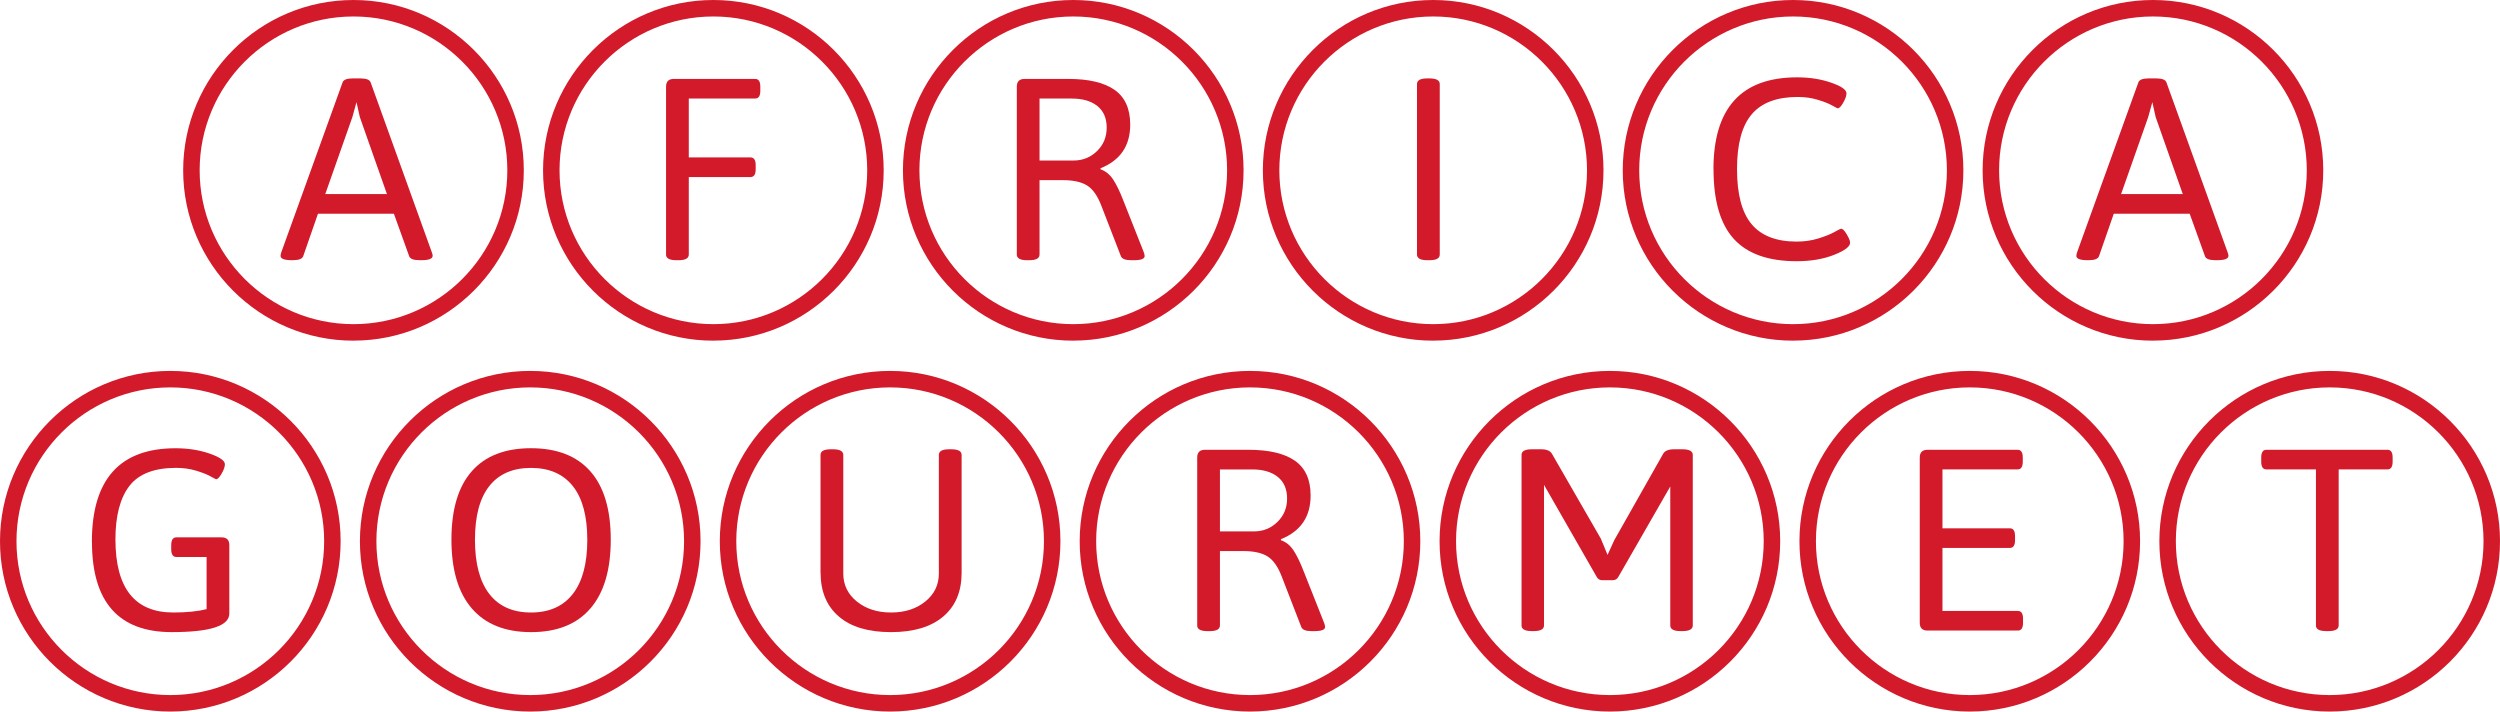
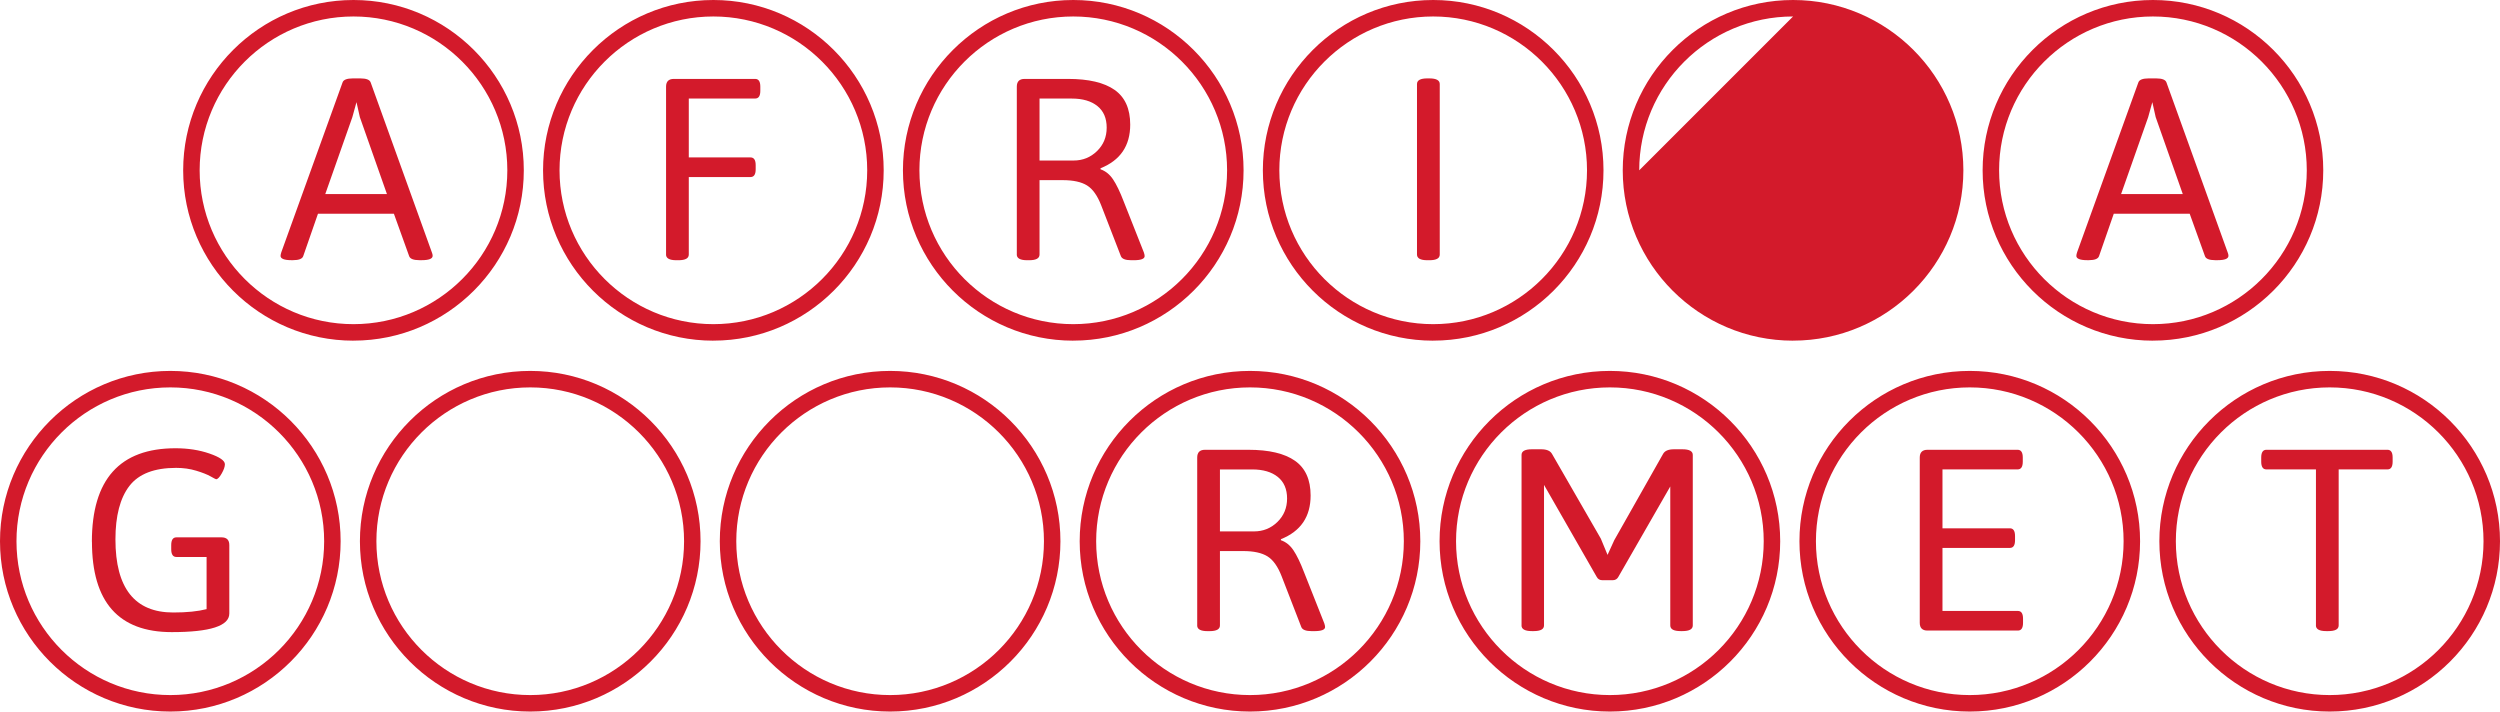
<svg xmlns="http://www.w3.org/2000/svg" id="Calque_2" data-name="Calque 2" viewBox="0 0 684.32 194.77">
  <defs>
    <style>
      .cls-1 {
        fill: #d31a2b;
        stroke-width: 0px;
      }
    </style>
  </defs>
  <g id="Calque_1-2" data-name="Calque 1">
    <g>
      <path class="cls-1" d="m76.8,70.02c0-.23.07-.57.21-.99l16.75-46.44c.23-.75,1.18-1.13,2.83-1.13h2.05c1.65,0,2.59.38,2.83,1.13l16.75,46.51c.14.33.21.64.21.92,0,.8-1.01,1.2-3.04,1.2h-.57c-1.65,0-2.59-.38-2.83-1.13l-4.17-11.59h-20.78l-4.03,11.59c-.24.75-1.18,1.13-2.83,1.13h-.35c-2.03,0-3.04-.4-3.04-1.2Zm12.23-16.89h16.89l-7.42-21.07-.92-4.1-1.13,4.1-7.42,21.07Z" />
      <path class="cls-1" d="m96.76,93.25c-25.71,0-46.62-20.92-46.62-46.62S71.05,0,96.76,0s46.62,20.92,46.62,46.62-20.92,46.62-46.62,46.62Zm0-88.74c-23.22,0-42.11,18.89-42.11,42.11s18.89,42.11,42.11,42.11,42.11-18.89,42.11-42.11S119.98,4.51,96.76,4.51Z" />
      <path class="cls-1" d="m25.15,148.29c0-17.06,7.63-25.59,22.9-25.59,3.39,0,6.49.48,9.3,1.45,2.8.97,4.21,1.95,4.21,2.93,0,.66-.29,1.51-.88,2.54-.59,1.04-1.1,1.56-1.52,1.56-.09,0-.6-.26-1.52-.78-.92-.52-2.23-1.04-3.92-1.55-1.7-.52-3.53-.78-5.51-.78-5.98,0-10.25,1.65-12.79,4.95-2.54,3.3-3.82,8.18-3.82,14.63,0,13.34,5.28,20.01,15.83,20.01,3.72,0,6.76-.31,9.12-.92v-14.28h-8.27c-.94,0-1.41-.71-1.41-2.12v-1.13c0-1.41.47-2.12,1.41-2.12h12.37c1.41,0,2.12.71,2.12,2.12v18.73c0,3.39-5.25,5.09-15.76,5.09-14.56,0-21.84-8.25-21.84-24.74Z" />
      <path class="cls-1" d="m46.62,194.77c-25.71,0-46.62-20.91-46.62-46.62s20.92-46.62,46.62-46.62,46.62,20.92,46.62,46.62-20.92,46.62-46.62,46.62Zm0-88.73c-23.22,0-42.11,18.89-42.11,42.11s18.89,42.11,42.11,42.11,42.11-18.89,42.11-42.11-18.89-42.11-42.11-42.11Z" />
      <g>
-         <path class="cls-1" d="m129.16,166.56c-3.72-4.31-5.59-10.59-5.59-18.84s1.85-14.48,5.55-18.7c3.7-4.22,9.11-6.33,16.22-6.33s12.54,2.11,16.26,6.33c3.72,4.22,5.58,10.45,5.58,18.7s-1.86,14.53-5.58,18.84c-3.72,4.31-9.13,6.47-16.22,6.47s-12.5-2.16-16.22-6.47Zm4.77-3.99c2.62,3.39,6.42,5.09,11.42,5.09s8.81-1.7,11.45-5.09c2.64-3.39,3.96-8.33,3.96-14.81s-1.32-11.38-3.96-14.7c-2.64-3.32-6.46-4.98-11.45-4.98s-8.8,1.66-11.42,4.98c-2.62,3.32-3.92,8.22-3.92,14.7s1.31,11.42,3.92,14.81Z" />
        <path class="cls-1" d="m145.14,194.77c-25.71,0-46.62-20.91-46.62-46.62s20.92-46.62,46.62-46.62,46.62,20.92,46.62,46.62-20.92,46.62-46.62,46.62Zm0-88.73c-23.22,0-42.11,18.89-42.11,42.11s18.89,42.11,42.11,42.11,42.11-18.89,42.11-42.11-18.89-42.11-42.11-42.11Z" />
      </g>
      <g>
-         <path class="cls-1" d="m224.6,156.77v-32.24c0-1.04.94-1.55,2.83-1.55h.57c1.88,0,2.83.52,2.83,1.55v32.45c0,3.11,1.24,5.67,3.71,7.67,2.47,2,5.59,3.01,9.37,3.01s6.89-1,9.37-3.01c2.47-2,3.71-4.56,3.71-7.67v-32.45c0-1.04.94-1.55,2.83-1.55h.57c1.88,0,2.83.52,2.83,1.55v32.24c0,5.14-1.67,9.13-5.02,11.98-3.35,2.85-8.12,4.28-14.32,4.28s-10.96-1.42-14.28-4.28c-3.32-2.85-4.98-6.85-4.98-11.98Z" />
        <path class="cls-1" d="m243.65,194.77c-25.71,0-46.62-20.91-46.62-46.62s20.92-46.62,46.62-46.62,46.62,20.92,46.62,46.62-20.92,46.62-46.62,46.62Zm0-88.73c-23.22,0-42.11,18.89-42.11,42.11s18.89,42.11,42.11,42.11,42.11-18.89,42.11-42.11-18.89-42.11-42.11-42.11Z" />
      </g>
      <g>
        <path class="cls-1" d="m327.71,171.19v-45.95c0-1.41.71-2.12,2.12-2.12h11.88c5.66,0,9.91,1,12.76,3.01,2.85,2,4.28,5.17,4.28,9.51,0,5.8-2.71,9.78-8.13,11.95v.28c1.37.47,2.51,1.39,3.43,2.76.92,1.37,1.9,3.39,2.93,6.08l5.52,13.93c.14.42.21.75.21.99,0,.75-.99,1.13-2.97,1.13h-.71c-1.6,0-2.54-.38-2.83-1.13l-5.37-13.86c-1.04-2.69-2.33-4.51-3.89-5.48-1.55-.96-3.77-1.45-6.65-1.45h-6.36v20.36c0,1.04-.94,1.56-2.83,1.56h-.57c-1.89,0-2.83-.52-2.83-1.56Zm6.22-25.73h9.33c2.5,0,4.63-.86,6.4-2.58,1.77-1.72,2.65-3.87,2.65-6.43s-.85-4.54-2.54-5.9c-1.7-1.37-4.03-2.05-7-2.05h-8.84v16.97Z" />
        <path class="cls-1" d="m342.16,194.77c-25.71,0-46.62-20.91-46.62-46.62s20.92-46.62,46.62-46.62,46.62,20.92,46.62,46.62-20.92,46.62-46.62,46.62Zm0-88.73c-23.22,0-42.11,18.89-42.11,42.11s18.89,42.11,42.11,42.11,42.11-18.89,42.11-42.11-18.89-42.11-42.11-42.11Z" />
      </g>
      <g>
        <path class="cls-1" d="m416.49,171.19v-46.66c0-1.04.94-1.55,2.83-1.55h2.54c1.51,0,2.5.42,2.97,1.27l13.36,23.19,1.84,4.45,1.84-4.03,13.36-23.61c.47-.85,1.46-1.27,2.97-1.27h2.33c1.88,0,2.83.52,2.83,1.55v46.66c0,1.04-.94,1.56-2.83,1.56h-.5c-1.89,0-2.83-.52-2.83-1.56v-38.03l-14.21,24.74c-.33.61-.85.92-1.55.92h-2.83c-.71,0-1.23-.3-1.55-.92l-14.42-25.17v38.46c0,1.04-.94,1.56-2.83,1.56h-.5c-1.88,0-2.83-.52-2.83-1.56Z" />
        <path class="cls-1" d="m440.67,194.77c-25.71,0-46.62-20.91-46.62-46.62s20.92-46.62,46.62-46.62,46.62,20.92,46.62,46.62-20.92,46.62-46.62,46.62Zm0-88.73c-23.22,0-42.11,18.89-42.11,42.11s18.89,42.11,42.11,42.11,42.11-18.89,42.11-42.11-18.89-42.11-42.11-42.11Z" />
      </g>
      <g>
        <path class="cls-1" d="m525.49,170.48v-45.24c0-1.41.71-2.12,2.12-2.12h24.67c.94,0,1.41.71,1.41,2.12v1.13c0,1.41-.47,2.12-1.41,2.12h-20.57v16.12h18.45c.94,0,1.41.71,1.41,2.12v1.13c0,1.41-.47,2.12-1.41,2.12h-18.45v17.25h20.64c.94,0,1.41.71,1.41,2.12v1.13c0,1.41-.47,2.12-1.41,2.12h-24.74c-1.41,0-2.12-.71-2.12-2.12Z" />
        <path class="cls-1" d="m539.18,194.77c-25.71,0-46.62-20.91-46.62-46.62s20.92-46.62,46.62-46.62,46.62,20.92,46.62,46.62-20.92,46.62-46.62,46.62Zm0-88.73c-23.22,0-42.11,18.89-42.11,42.11s18.89,42.11,42.11,42.11,42.11-18.89,42.11-42.11-18.89-42.11-42.11-42.11Z" />
      </g>
      <g>
        <path class="cls-1" d="m633.94,171.19v-42.7h-13.57c-.94,0-1.41-.71-1.41-2.12v-1.13c0-1.41.47-2.12,1.41-2.12h33.15c.94,0,1.41.71,1.41,2.12v1.13c0,1.41-.47,2.12-1.41,2.12h-13.36v42.7c0,1.04-.94,1.56-2.83,1.56h-.57c-1.89,0-2.83-.52-2.83-1.56Z" />
        <path class="cls-1" d="m637.7,194.77c-25.71,0-46.62-20.91-46.62-46.62s20.92-46.62,46.62-46.62,46.62,20.92,46.62,46.62-20.91,46.62-46.62,46.62Zm0-88.73c-23.22,0-42.11,18.89-42.11,42.11s18.89,42.11,42.11,42.11,42.11-18.89,42.11-42.11-18.89-42.11-42.11-42.11Z" />
      </g>
      <path class="cls-1" d="m182.32,69.67V23.72c0-1.41.71-2.12,2.12-2.12h22.27c.94,0,1.41.71,1.41,2.12v1.13c0,1.41-.47,2.12-1.41,2.12h-18.17v16.12h16.9c.94,0,1.41.71,1.41,2.12v1.13c0,1.41-.47,2.12-1.41,2.12h-16.9v21.21c0,1.04-.94,1.56-2.83,1.56h-.57c-1.88,0-2.83-.52-2.83-1.56Z" />
      <path class="cls-1" d="m195.27,93.25c-25.71,0-46.62-20.92-46.62-46.62S169.56,0,195.27,0s46.62,20.92,46.62,46.62-20.92,46.62-46.62,46.62Zm0-88.74c-23.22,0-42.11,18.89-42.11,42.11s18.89,42.11,42.11,42.11,42.11-18.89,42.11-42.11S218.49,4.51,195.27,4.51Z" />
      <path class="cls-1" d="m278.33,69.67V23.72c0-1.41.71-2.12,2.12-2.12h11.88c5.66,0,9.91,1,12.76,3,2.85,2,4.28,5.17,4.28,9.51,0,5.8-2.71,9.78-8.13,11.95v.28c1.37.47,2.51,1.39,3.43,2.76.92,1.37,1.9,3.39,2.93,6.08l5.51,13.93c.14.42.21.75.21.99,0,.75-.99,1.13-2.97,1.13h-.71c-1.6,0-2.55-.38-2.83-1.13l-5.37-13.86c-1.04-2.69-2.33-4.51-3.89-5.48-1.55-.96-3.77-1.45-6.64-1.45h-6.36v20.36c0,1.04-.94,1.56-2.83,1.56h-.57c-1.88,0-2.83-.52-2.83-1.56Zm6.22-25.73h9.33c2.5,0,4.63-.86,6.4-2.58,1.77-1.72,2.65-3.86,2.65-6.43s-.85-4.54-2.54-5.9c-1.7-1.37-4.03-2.05-7-2.05h-8.84v16.97Z" />
      <path class="cls-1" d="m293.78,93.25c-25.71,0-46.62-20.92-46.62-46.62S268.08,0,293.78,0s46.62,20.92,46.62,46.62-20.92,46.62-46.62,46.62Zm0-88.74c-23.22,0-42.11,18.89-42.11,42.11s18.89,42.11,42.11,42.11,42.11-18.89,42.11-42.11-18.89-42.11-42.11-42.11Z" />
      <path class="cls-1" d="m387.87,69.67V23.01c0-1.04.94-1.55,2.83-1.55h.57c1.88,0,2.83.52,2.83,1.55v46.66c0,1.04-.94,1.56-2.83,1.56h-.57c-1.89,0-2.83-.52-2.83-1.56Z" />
      <path class="cls-1" d="m392.3,93.25c-25.71,0-46.62-20.92-46.62-46.62S366.59,0,392.3,0s46.62,20.92,46.62,46.62-20.91,46.62-46.62,46.62Zm0-88.74c-23.22,0-42.11,18.89-42.11,42.11s18.89,42.11,42.11,42.11,42.11-18.89,42.11-42.11-18.89-42.11-42.11-42.11Z" />
      <path class="cls-1" d="m469.02,46.34c0-16.78,7.63-25.17,22.9-25.17,3.39,0,6.49.48,9.3,1.45,2.8.97,4.21,1.94,4.21,2.93,0,.66-.29,1.51-.88,2.55-.59,1.04-1.1,1.55-1.52,1.55-.09,0-.6-.26-1.52-.78-.92-.52-2.23-1.04-3.92-1.55-1.7-.52-3.53-.78-5.51-.78-5.7,0-9.9,1.58-12.58,4.74-2.69,3.16-4.03,8.16-4.03,15.02s1.33,11.88,3.99,15.06c2.66,3.18,6.77,4.77,12.34,4.77,2.12,0,4.12-.29,6.01-.88,1.88-.59,3.35-1.18,4.38-1.77,1.04-.59,1.63-.88,1.77-.88.42,0,.94.52,1.55,1.55.61,1.04.92,1.79.92,2.26,0,1.09-1.47,2.2-4.42,3.36-2.95,1.16-6.35,1.73-10.21,1.73-7.78,0-13.51-2.04-17.21-6.11-3.7-4.08-5.55-10.43-5.55-19.05Z" />
-       <path class="cls-1" d="m490.81,93.25c-25.71,0-46.62-20.92-46.62-46.62S465.1,0,490.81,0s46.62,20.92,46.62,46.62-20.92,46.62-46.62,46.62Zm0-88.74c-23.22,0-42.11,18.89-42.11,42.11s18.89,42.11,42.11,42.11,42.11-18.89,42.11-42.11-18.89-42.11-42.11-42.11Z" />
+       <path class="cls-1" d="m490.81,93.25c-25.71,0-46.62-20.92-46.62-46.62S465.1,0,490.81,0s46.62,20.92,46.62,46.62-20.92,46.62-46.62,46.62Zm0-88.74c-23.22,0-42.11,18.89-42.11,42.11Z" />
      <path class="cls-1" d="m568.36,70.02c0-.23.07-.57.21-.99l16.75-46.44c.24-.75,1.18-1.13,2.83-1.13h2.05c1.65,0,2.59.38,2.83,1.13l16.75,46.51c.14.33.21.64.21.92,0,.8-1.01,1.2-3.04,1.2h-.57c-1.65,0-2.59-.38-2.83-1.13l-4.17-11.59h-20.78l-4.03,11.59c-.24.75-1.18,1.13-2.83,1.13h-.35c-2.03,0-3.04-.4-3.04-1.2Zm12.23-16.89h16.9l-7.42-21.07-.92-4.1-1.13,4.1-7.42,21.07Z" />
      <path class="cls-1" d="m589.32,93.25c-25.71,0-46.62-20.92-46.62-46.62S563.61,0,589.32,0s46.62,20.92,46.62,46.62-20.92,46.62-46.62,46.62Zm0-88.74c-23.22,0-42.11,18.89-42.11,42.11s18.89,42.11,42.11,42.11,42.11-18.89,42.11-42.11-18.89-42.11-42.11-42.11Z" />
    </g>
  </g>
</svg>